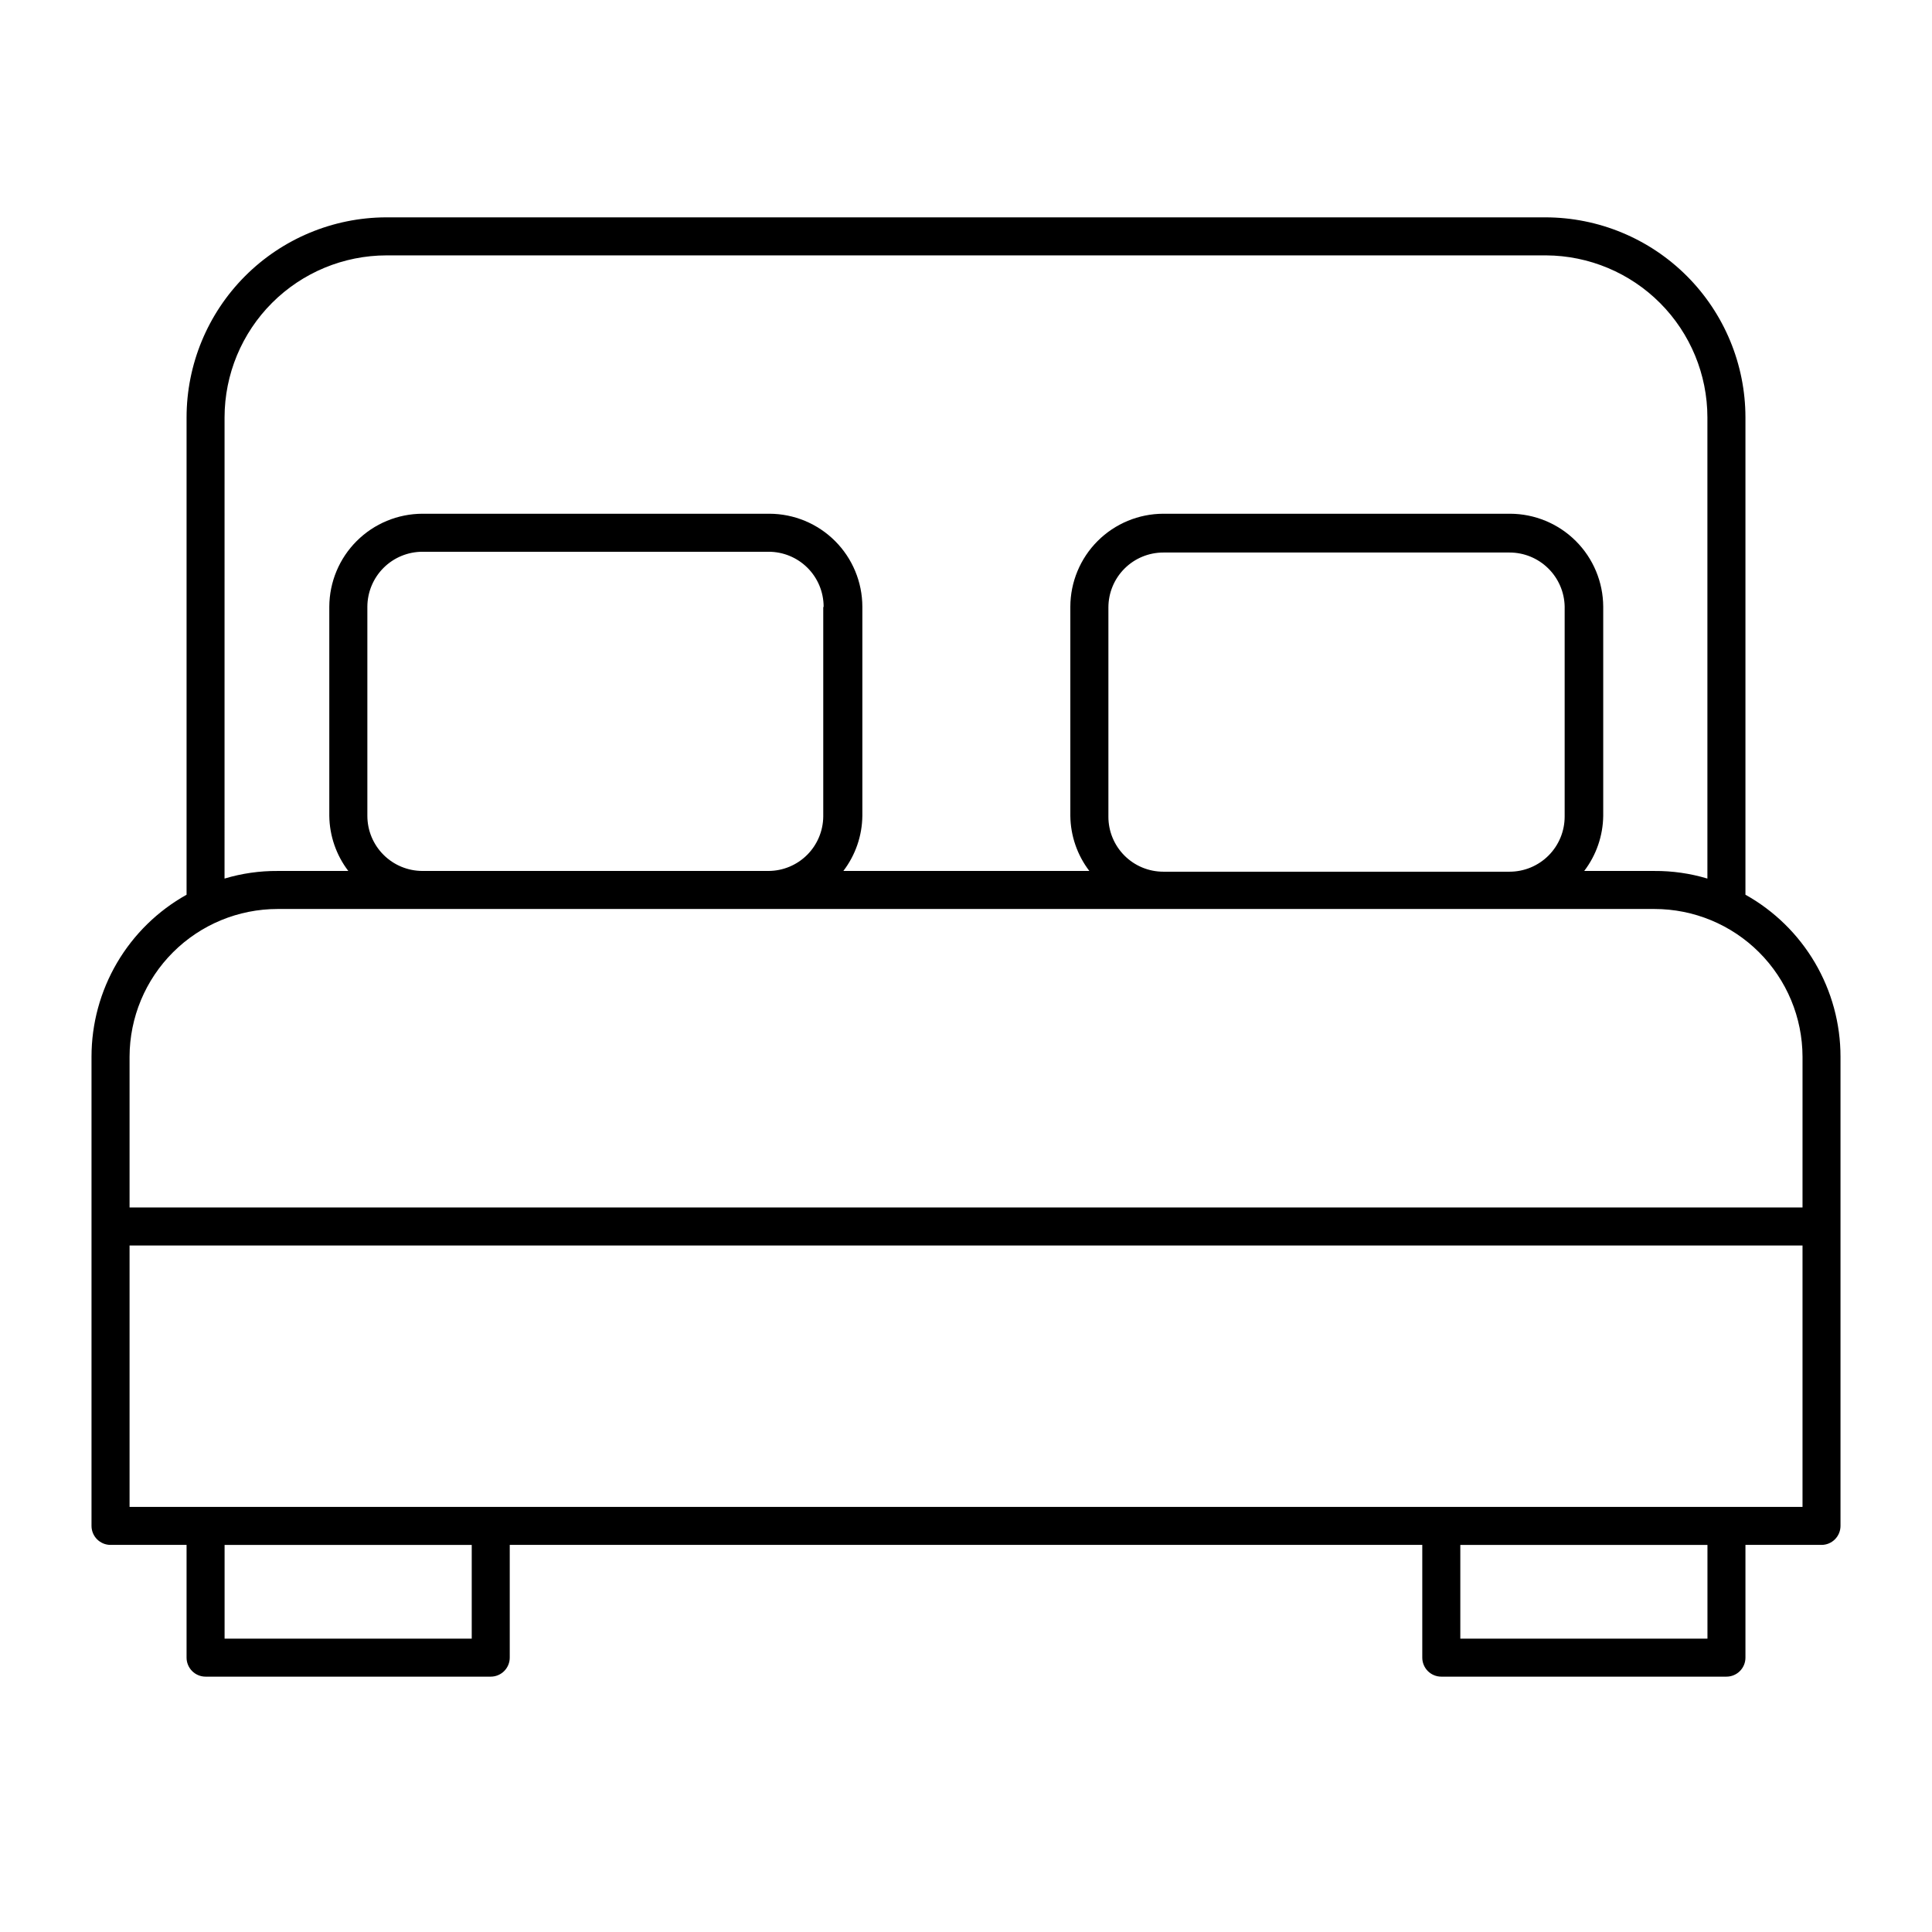
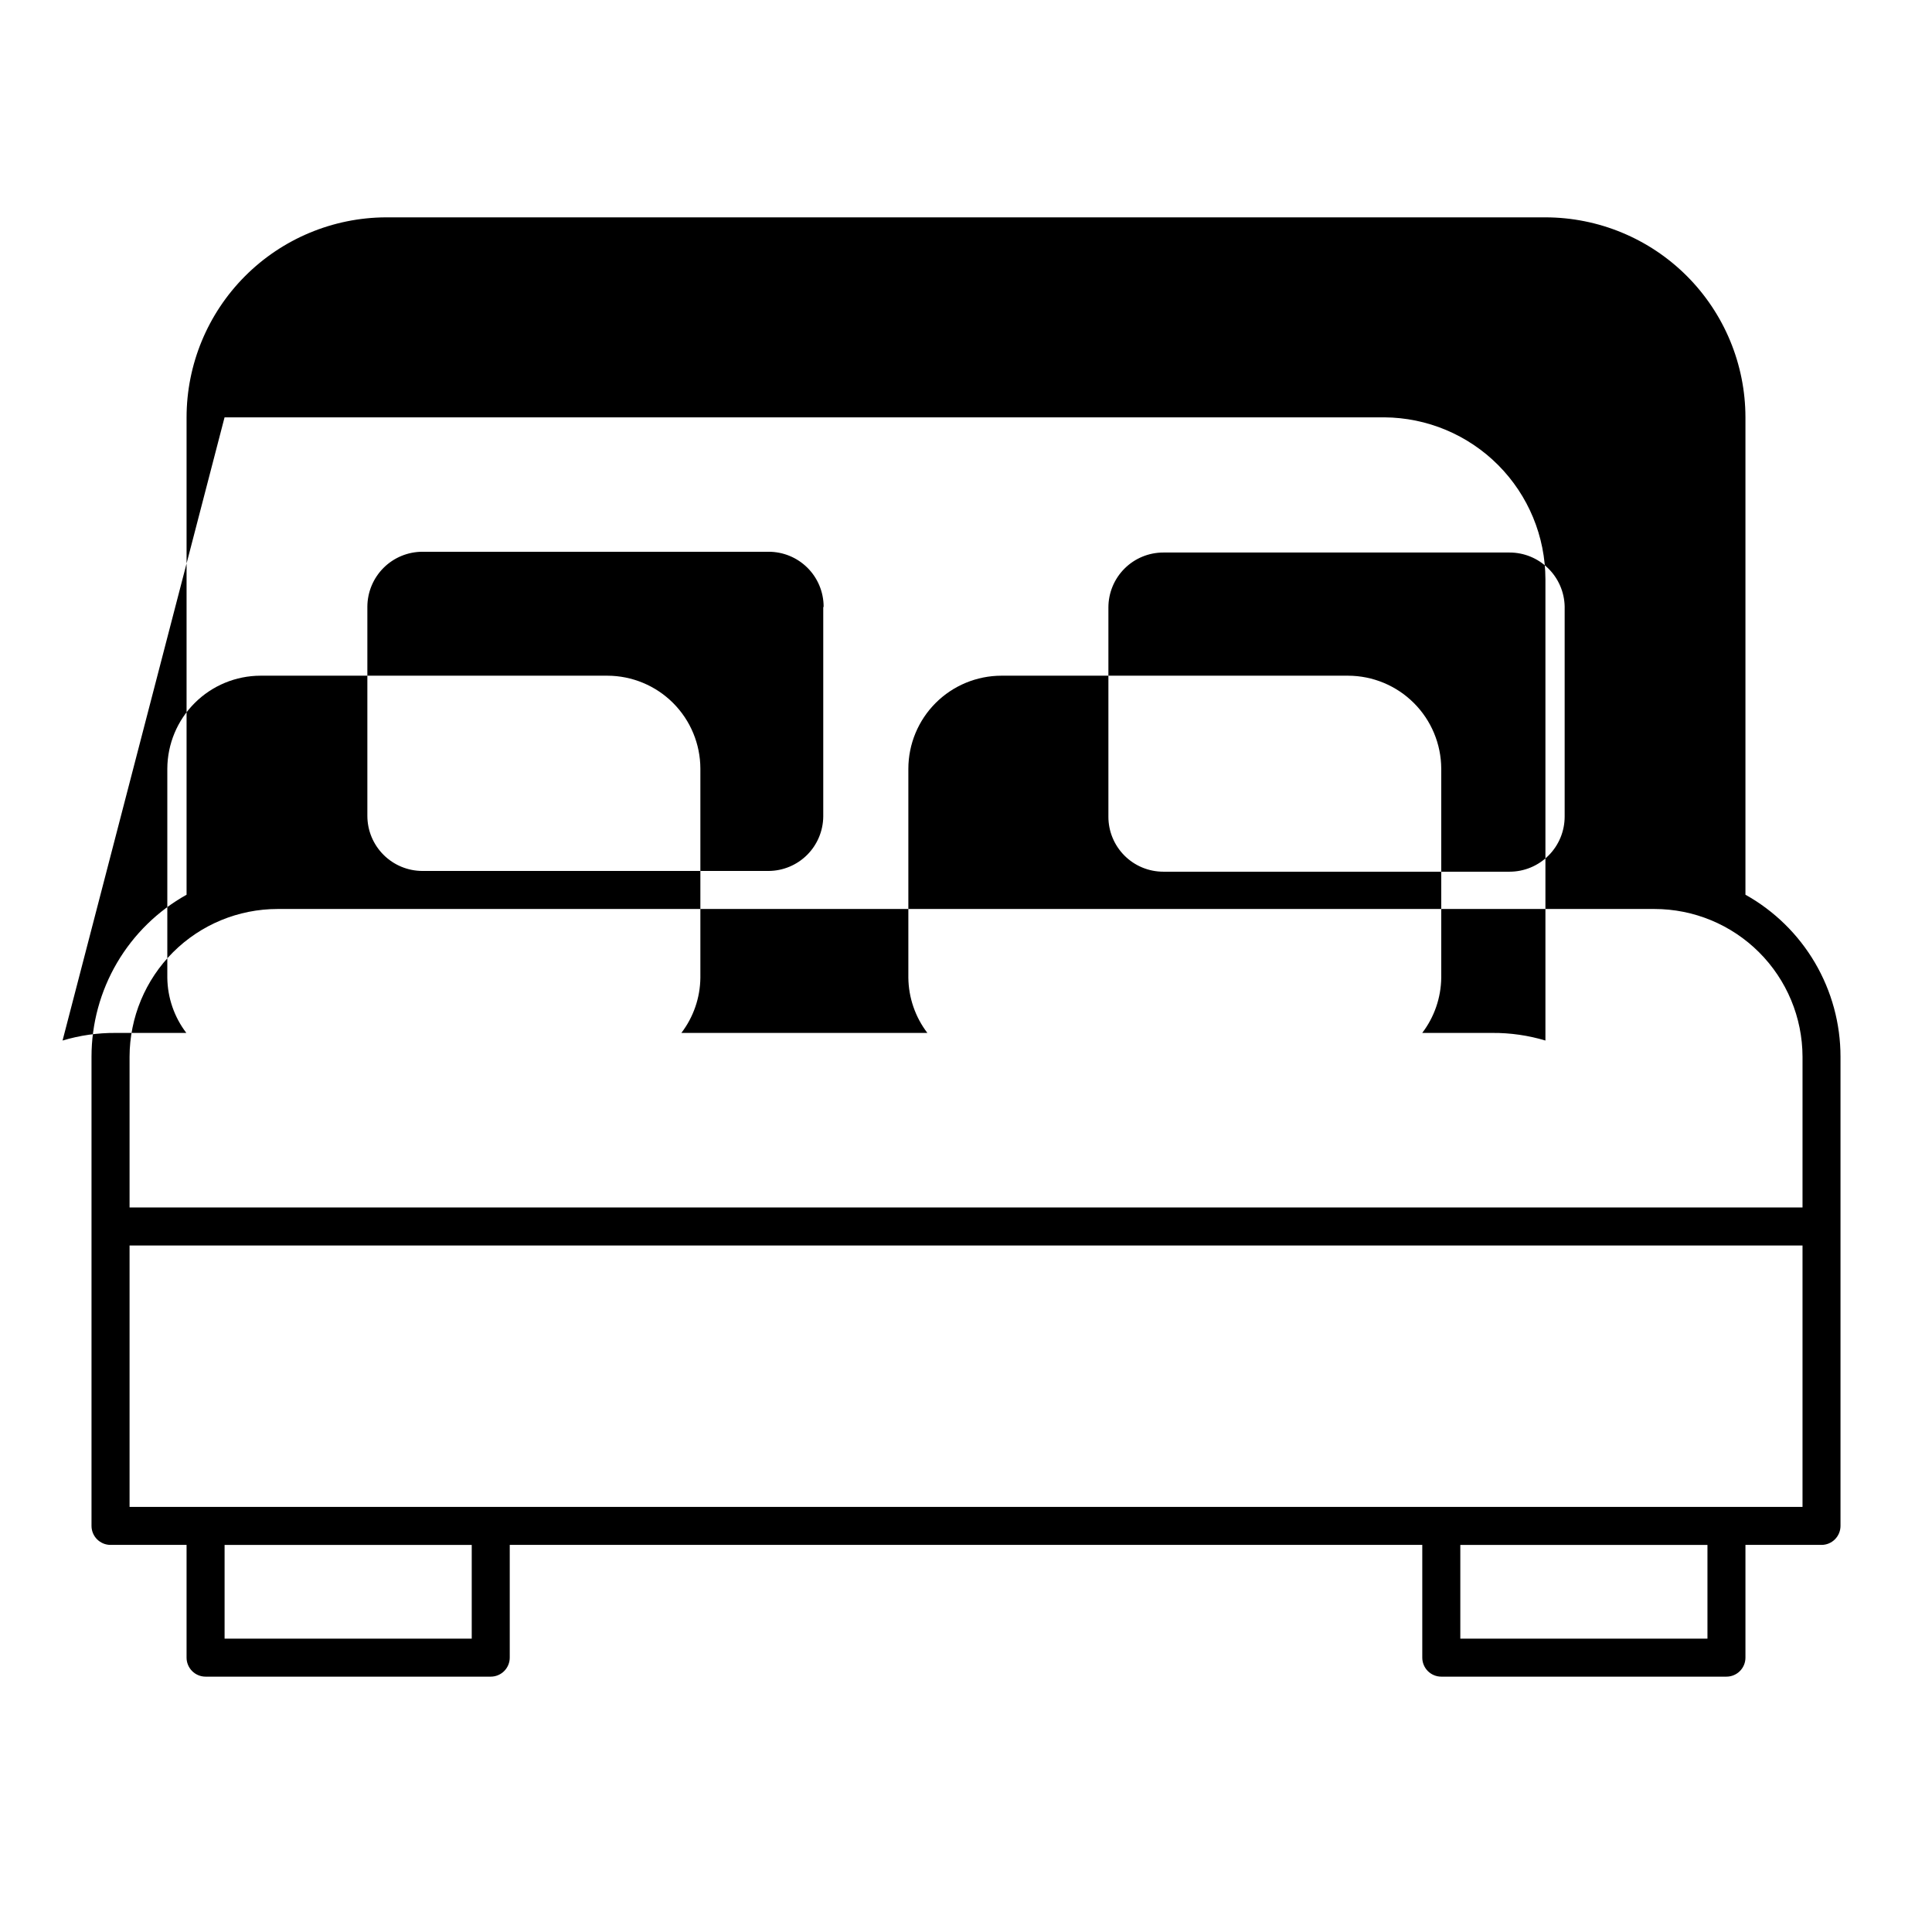
<svg xmlns="http://www.w3.org/2000/svg" fill="#000000" width="800px" height="800px" version="1.1" viewBox="144 144 512 512">
-   <path d="m606.56 381.11v-126.51c-0.012-14.051-5.602-27.523-15.535-37.461-9.938-9.938-23.41-15.523-37.465-15.539h-307.32c-14.016 0.066-27.438 5.68-37.332 15.609-9.891 9.93-15.453 23.375-15.465 37.391v126.51c-7.641 4.266-14 10.496-18.43 18.039-4.426 7.547-6.762 16.137-6.762 24.887v124.34c0 1.336 0.531 2.617 1.477 3.562 0.945 0.945 2.227 1.477 3.562 1.477h20.152v29.875c0 1.336 0.531 2.617 1.477 3.562 0.941 0.945 2.223 1.477 3.562 1.477h75.57c1.336 0 2.617-0.531 3.562-1.477 0.945-0.945 1.477-2.227 1.477-3.562v-29.875h241.83v29.875c0 1.336 0.531 2.617 1.473 3.562 0.945 0.945 2.227 1.477 3.562 1.477h75.574c1.336 0 2.617-0.531 3.562-1.477 0.945-0.945 1.473-2.227 1.473-3.562v-29.875h20.152c1.34 0 2.621-0.531 3.562-1.477 0.945-0.945 1.477-2.227 1.477-3.562v-124.34c0-8.75-2.336-17.34-6.762-24.887-4.43-7.543-10.789-13.773-18.43-18.039zm-403.05-126.51c0.016-11.379 4.543-22.289 12.59-30.336 8.047-8.047 18.957-12.574 30.336-12.586h307.32c11.344 0.066 22.203 4.617 30.207 12.656 8.004 8.043 12.504 18.922 12.516 30.266v122.23c-4.559-1.367-9.297-2.047-14.055-2.016h-18.594c3.207-4.203 4.973-9.324 5.039-14.609v-55.422c-0.027-6.535-2.637-12.793-7.262-17.406-4.625-4.617-10.891-7.215-17.426-7.231h-91.895c-6.527 0.016-12.789 2.613-17.406 7.231-4.617 4.617-7.215 10.879-7.231 17.406v55.422c0.062 5.285 1.832 10.41 5.039 14.609h-65.191c3.207-4.199 4.977-9.324 5.035-14.609v-55.422c-0.012-6.527-2.613-12.789-7.231-17.406-4.617-4.617-10.875-7.215-17.402-7.231h-91.945c-6.535 0.016-12.801 2.613-17.426 7.231-4.625 4.613-7.234 10.871-7.262 17.406v55.422c0.066 5.285 1.832 10.406 5.039 14.609h-18.742c-4.762-0.031-9.5 0.648-14.059 2.016zm355.14 50.383v55.418c0 3.875-1.539 7.594-4.281 10.332-2.738 2.738-6.453 4.277-10.328 4.277h-91.746c-3.871 0-7.582-1.539-10.312-4.281-2.731-2.742-4.262-6.457-4.246-10.328v-55.418c0-3.863 1.535-7.566 4.266-10.297 2.731-2.731 6.434-4.262 10.293-4.262h91.746c3.82-0.004 7.492 1.496 10.223 4.172 2.734 2.672 4.309 6.312 4.387 10.133zm-196.48 0v55.418c-0.043 3.82-1.578 7.469-4.285 10.164-2.703 2.695-6.359 4.219-10.176 4.246h-91.742c-3.875 0-7.594-1.539-10.332-4.281-2.742-2.738-4.281-6.453-4.281-10.328v-55.422c0.016-3.863 1.559-7.566 4.297-10.297s6.449-4.262 10.316-4.262h91.742c3.852 0 7.547 1.527 10.277 4.246s4.269 6.41 4.281 10.262zm-93.156 273.27h-65.496v-24.836h65.496zm327.48 0h-65.496v-24.836h65.496zm25.191-34.914h-443.35v-69.273h443.35zm0-79.352h-443.35v-39.949c0.023-10.391 4.172-20.348 11.527-27.688 7.359-7.34 17.324-11.461 27.719-11.461h364.86c10.391 0 20.355 4.121 27.715 11.461 7.356 7.34 11.504 17.297 11.531 27.688z" />
+   <path d="m606.56 381.11v-126.51c-0.012-14.051-5.602-27.523-15.535-37.461-9.938-9.938-23.41-15.523-37.465-15.539h-307.32c-14.016 0.066-27.438 5.68-37.332 15.609-9.891 9.93-15.453 23.375-15.465 37.391v126.51c-7.641 4.266-14 10.496-18.43 18.039-4.426 7.547-6.762 16.137-6.762 24.887v124.34c0 1.336 0.531 2.617 1.477 3.562 0.945 0.945 2.227 1.477 3.562 1.477h20.152v29.875c0 1.336 0.531 2.617 1.477 3.562 0.941 0.945 2.223 1.477 3.562 1.477h75.57c1.336 0 2.617-0.531 3.562-1.477 0.945-0.945 1.477-2.227 1.477-3.562v-29.875h241.83v29.875c0 1.336 0.531 2.617 1.473 3.562 0.945 0.945 2.227 1.477 3.562 1.477h75.574c1.336 0 2.617-0.531 3.562-1.477 0.945-0.945 1.473-2.227 1.473-3.562v-29.875h20.152c1.34 0 2.621-0.531 3.562-1.477 0.945-0.945 1.477-2.227 1.477-3.562v-124.34c0-8.75-2.336-17.34-6.762-24.887-4.43-7.543-10.789-13.773-18.43-18.039zm-403.05-126.51h307.32c11.344 0.066 22.203 4.617 30.207 12.656 8.004 8.043 12.504 18.922 12.516 30.266v122.23c-4.559-1.367-9.297-2.047-14.055-2.016h-18.594c3.207-4.203 4.973-9.324 5.039-14.609v-55.422c-0.027-6.535-2.637-12.793-7.262-17.406-4.625-4.617-10.891-7.215-17.426-7.231h-91.895c-6.527 0.016-12.789 2.613-17.406 7.231-4.617 4.617-7.215 10.879-7.231 17.406v55.422c0.062 5.285 1.832 10.41 5.039 14.609h-65.191c3.207-4.199 4.977-9.324 5.035-14.609v-55.422c-0.012-6.527-2.613-12.789-7.231-17.406-4.617-4.617-10.875-7.215-17.402-7.231h-91.945c-6.535 0.016-12.801 2.613-17.426 7.231-4.625 4.613-7.234 10.871-7.262 17.406v55.422c0.066 5.285 1.832 10.406 5.039 14.609h-18.742c-4.762-0.031-9.5 0.648-14.059 2.016zm355.14 50.383v55.418c0 3.875-1.539 7.594-4.281 10.332-2.738 2.738-6.453 4.277-10.328 4.277h-91.746c-3.871 0-7.582-1.539-10.312-4.281-2.731-2.742-4.262-6.457-4.246-10.328v-55.418c0-3.863 1.535-7.566 4.266-10.297 2.731-2.731 6.434-4.262 10.293-4.262h91.746c3.82-0.004 7.492 1.496 10.223 4.172 2.734 2.672 4.309 6.312 4.387 10.133zm-196.48 0v55.418c-0.043 3.82-1.578 7.469-4.285 10.164-2.703 2.695-6.359 4.219-10.176 4.246h-91.742c-3.875 0-7.594-1.539-10.332-4.281-2.742-2.738-4.281-6.453-4.281-10.328v-55.422c0.016-3.863 1.559-7.566 4.297-10.297s6.449-4.262 10.316-4.262h91.742c3.852 0 7.547 1.527 10.277 4.246s4.269 6.41 4.281 10.262zm-93.156 273.27h-65.496v-24.836h65.496zm327.48 0h-65.496v-24.836h65.496zm25.191-34.914h-443.35v-69.273h443.35zm0-79.352h-443.35v-39.949c0.023-10.391 4.172-20.348 11.527-27.688 7.359-7.34 17.324-11.461 27.719-11.461h364.86c10.391 0 20.355 4.121 27.715 11.461 7.356 7.34 11.504 17.297 11.531 27.688z" />
</svg>